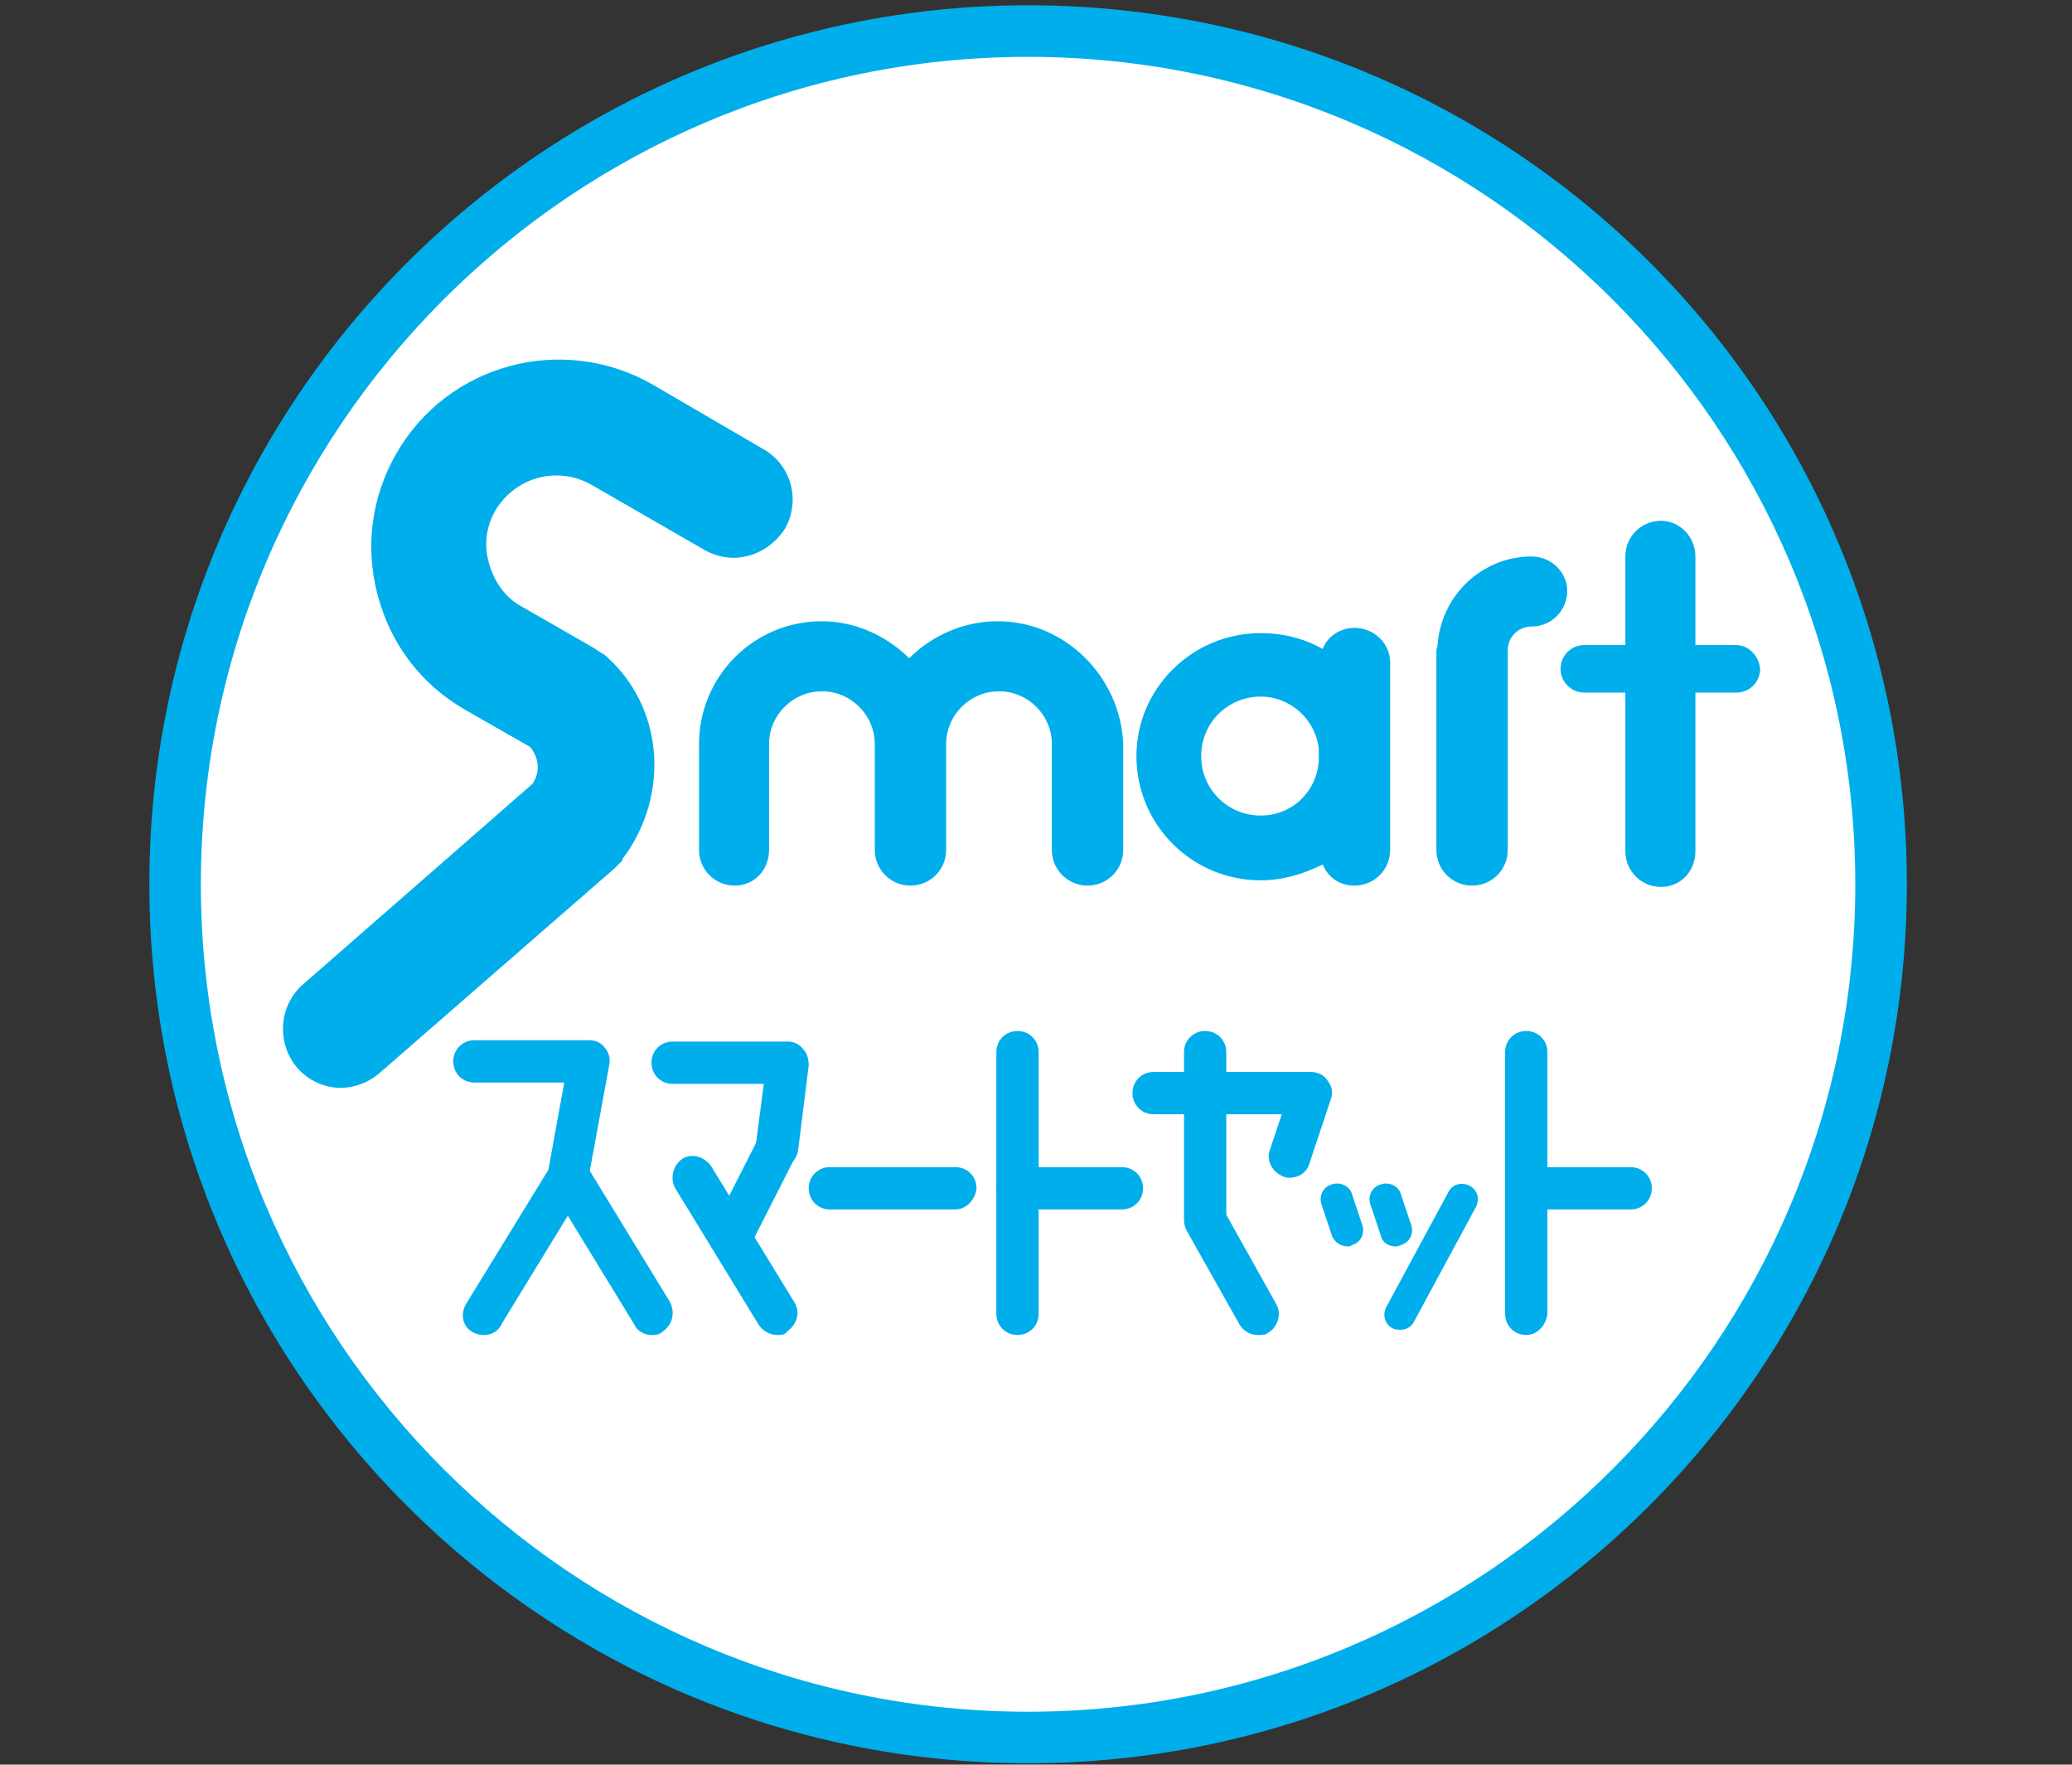
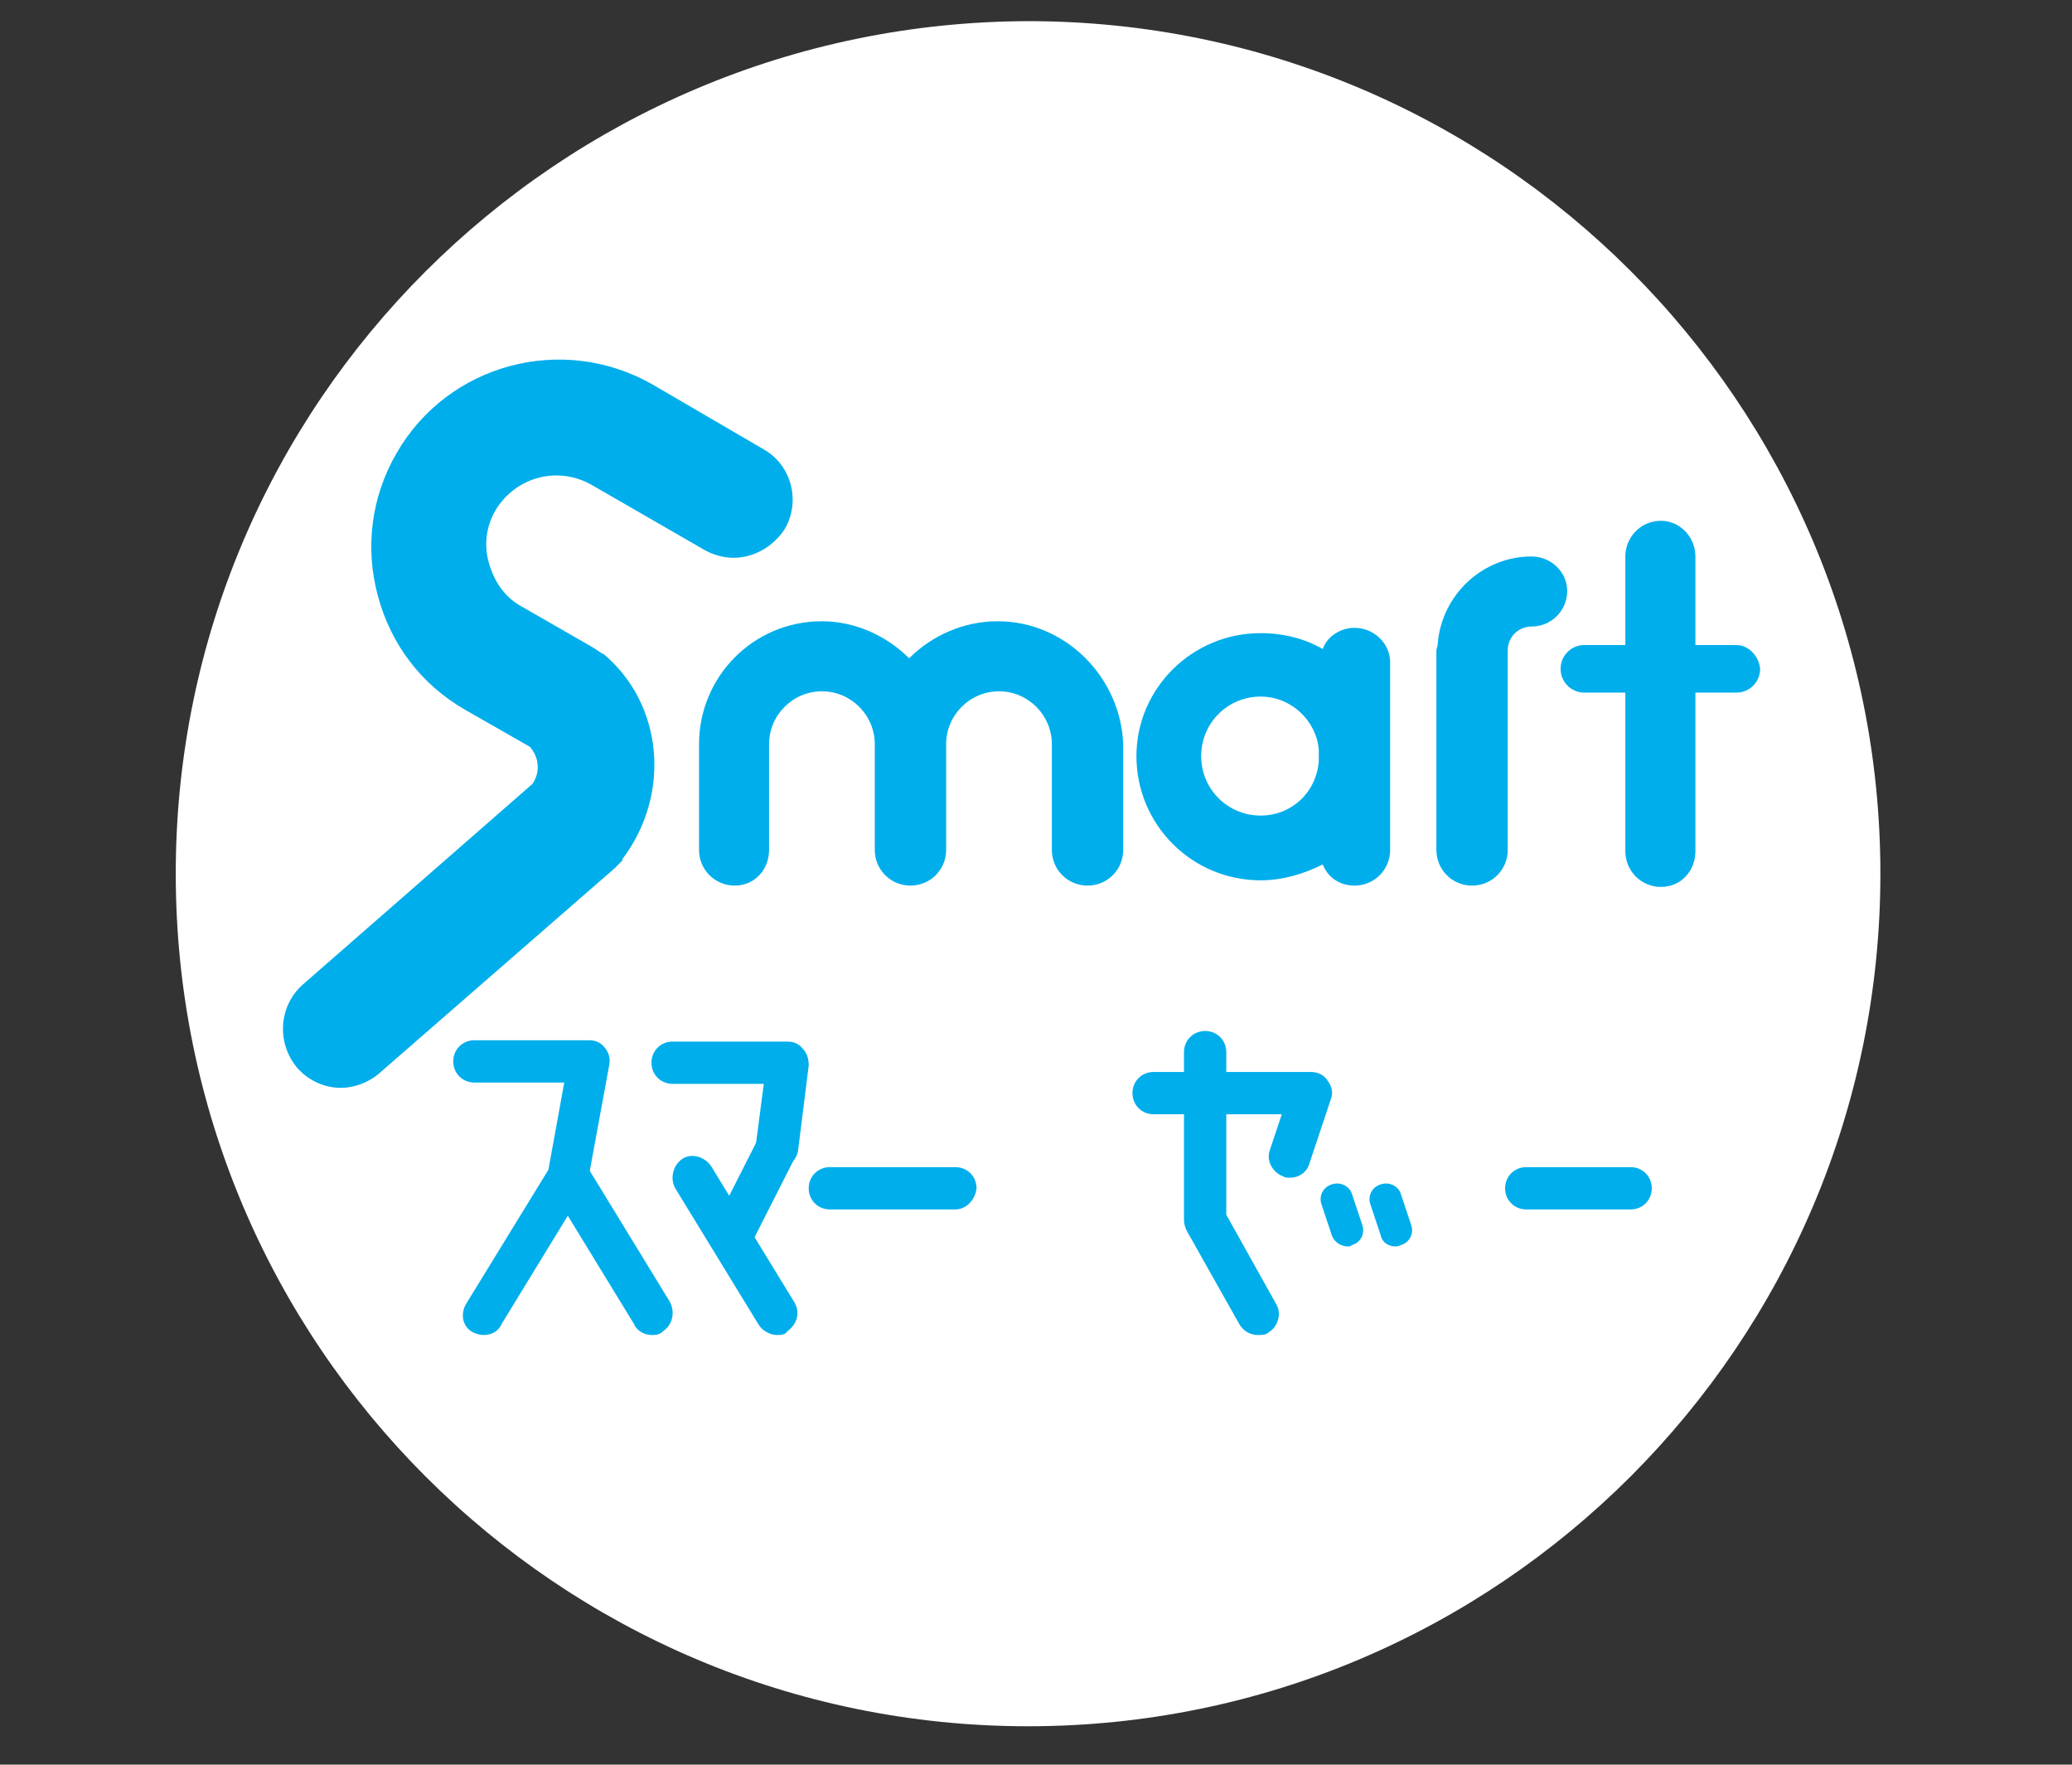
<svg xmlns="http://www.w3.org/2000/svg" version="1.1" id="レイヤー_1" x="0px" y="0px" viewBox="-296 165.5 156.8 133.5" style="enable-background:new -296 165.5 156.8 133.5;" xml:space="preserve">
  <rect x="-296" y="165.5" width="156.8" height="133.5" fill="#333333" stroke="none" />
  <style type="text/css">
	.st0{fill:#FFFFFF;}
	.st1{fill:#00AEEB;}
</style>
  <g>
    <g>
      <path class="st0" d="M-282.7,231.6c0,35.6,28.9,64.5,64.5,64.5c35.6,0,64.5-28.9,64.5-64.5c0-35.6-28.9-64.5-64.5-64.5    C-253.8,167.2-282.7,196-282.7,231.6z" />
-       <path class="st1" d="M-218.2,169.8c34.5,0,62.6,28.1,62.6,62.6c0,34.5-28.1,62.6-62.6,62.6c-34.5,0-62.6-28.1-62.6-62.6    C-280.8,197.9-252.7,169.8-218.2,169.8 M-218.2,165.9c-36.7,0-66.5,29.8-66.5,66.5c0,36.7,29.8,66.5,66.5,66.5    c36.7,0,66.5-29.8,66.5-66.5C-151.7,195.6-181.4,165.9-218.2,165.9L-218.2,165.9z" />
    </g>
    <g>
      <path class="st1" d="M-193.5,213c-1.1,0-2.1,0.7-2.4,1.6c-1.4-0.8-3-1.2-4.7-1.2c-5.2,0-9.4,4.2-9.4,9.3c0,5.2,4.2,9.4,9.4,9.4    c1.7,0,3.3-0.5,4.7-1.2c0.4,1,1.3,1.6,2.4,1.6c1.5,0,2.7-1.2,2.7-2.7v-14.2C-190.8,214.2-192,213-193.5,213 M-200.6,227.2    c-2.5,0-4.5-2-4.5-4.5c0-2.5,2-4.5,4.5-4.5c2.3,0,4.2,1.8,4.4,4v0.9C-196.4,225.5-198.3,227.2-200.6,227.2" />
      <path class="st1" d="M-164.6,214.3h-3.1v-6.7c0-1.5-1.2-2.7-2.6-2.7c-1.5,0-2.7,1.2-2.7,2.7v6.7h-3.1c-1,0-1.8,0.8-1.8,1.8    c0,1,0.8,1.8,1.8,1.8h3.1v12c0,1.5,1.2,2.7,2.7,2.7c1.5,0,2.6-1.2,2.6-2.7v-12h3.1c1,0,1.8-0.8,1.8-1.8    C-162.9,215.1-163.7,214.3-164.6,214.3" />
      <path class="st1" d="M-220.5,212.5c-2.6,0-5,1.1-6.7,2.8c-1.7-1.7-4.1-2.8-6.6-2.8c-5.2,0-9.3,4.2-9.3,9.3v0v8    c0,1.5,1.2,2.7,2.7,2.7c1.5,0,2.6-1.2,2.6-2.7v-8l0,0c0-2.2,1.8-4,4-4c2.2,0,4,1.8,4,4v8c0,1.5,1.2,2.7,2.7,2.7    c1.5,0,2.7-1.2,2.7-2.7v-8l0,0c0-2.2,1.8-4,4-4c2.2,0,4,1.8,4,4v8c0,1.5,1.2,2.7,2.7,2.7c1.5,0,2.7-1.2,2.7-2.7v-8    C-211.2,216.7-215.4,212.5-220.5,212.5" />
      <path class="st1" d="M-180.1,207.6c-3.7,0-6.8,2.9-7.1,6.6c0,0.2-0.1,0.4-0.1,0.5v15.1c0,1.5,1.2,2.7,2.7,2.7    c1.5,0,2.7-1.2,2.7-2.7v-15.1c0-1,0.8-1.8,1.8-1.8c1.5,0,2.7-1.2,2.7-2.7C-177.4,208.8-178.6,207.6-180.1,207.6" />
      <path class="st1" d="M-250.3,215L-250.3,215l-0.2-0.1l-0.3-0.2l-0.3-0.2l-5.4-3.1h0c-1.3-0.7-2.1-1.9-2.5-3.3    c-0.4-1.4-0.2-2.8,0.5-4c1.5-2.5,4.7-3.4,7.3-1.9l8.5,4.9c0.7,0.4,1.5,0.6,2.2,0.6c1.5,0,3-0.8,3.9-2.2c1.2-2.1,0.5-4.8-1.6-6    l-8.4-4.9v0c-6.8-3.9-15.5-1.6-19.4,5.2c-1.9,3.3-2.4,7.1-1.4,10.8c1,3.7,3.3,6.7,6.6,8.6h0l4.9,2.8c0.7,0.8,0.8,1.9,0.2,2.8    l-17.4,15.2c-1.8,1.6-2,4.4-0.4,6.3c0.9,1,2.1,1.5,3.3,1.5c1,0,2.1-0.4,2.9-1.1l17.8-15.5l0.3-0.3l0.2-0.2l0.1-0.1l0-0.1    C-245.2,225.6-245.8,218.8-250.3,215" />
    </g>
    <g>
      <path class="st1" d="M-237.2,253.9h-0.2c-0.9-0.1-1.5-0.9-1.4-1.8l0.6-4.6h-6.9c-0.9,0-1.6-0.7-1.6-1.6c0-0.9,0.7-1.6,1.6-1.6h8.7    c0.5,0,0.9,0.2,1.2,0.6c0.3,0.3,0.4,0.8,0.4,1.2l-0.8,6.4C-235.7,253.3-236.4,253.9-237.2,253.9" />
-       <path class="st1" d="M-219,266.5c-0.9,0-1.6-0.7-1.6-1.6v-19.8c0-0.9,0.7-1.6,1.6-1.6c0.9,0,1.6,0.7,1.6,1.6v19.8    C-217.4,265.8-218.1,266.5-219,266.5" />
-       <path class="st1" d="M-211.1,257h-7.9c-0.9,0-1.6-0.7-1.6-1.6c0-0.9,0.7-1.6,1.6-1.6h7.9c0.9,0,1.6,0.7,1.6,1.6    C-209.5,256.3-210.2,257-211.1,257" />
-       <path class="st1" d="M-180.5,266.5c-0.9,0-1.6-0.7-1.6-1.6v-19.8c0-0.9,0.7-1.6,1.6-1.6c0.9,0,1.6,0.7,1.6,1.6v19.8    C-179,265.8-179.7,266.5-180.5,266.5" />
      <path class="st1" d="M-172.6,257h-7.9c-0.9,0-1.6-0.7-1.6-1.6c0-0.9,0.7-1.6,1.6-1.6h7.9c0.9,0,1.6,0.7,1.6,1.6    C-171,256.3-171.7,257-172.6,257" />
      <path class="st1" d="M-223.7,257h-9.5c-0.9,0-1.6-0.7-1.6-1.6c0-0.9,0.7-1.6,1.6-1.6h9.5c0.9,0,1.6,0.7,1.6,1.6    C-222.2,256.3-222.9,257-223.7,257" />
      <path class="st1" d="M-200.8,266.5c-0.6,0-1.1-0.3-1.4-0.8l-4-7.1c-0.1-0.2-0.2-0.5-0.2-0.8v-12.7c0-0.9,0.7-1.6,1.6-1.6    c0.9,0,1.6,0.7,1.6,1.6v12.3l3.8,6.8c0.4,0.7,0.1,1.7-0.6,2.1C-200.2,266.5-200.5,266.5-200.8,266.5" />
-       <path class="st1" d="M-190,266.1c-0.2,0-0.4,0-0.6-0.1c-0.6-0.3-0.8-1-0.5-1.6l4.7-8.7c0.3-0.6,1-0.8,1.6-0.5    c0.6,0.3,0.8,1,0.5,1.6l-4.7,8.7C-189.2,265.9-189.6,266.1-190,266.1" />
      <path class="st1" d="M-194,259.8c-0.5,0-1-0.3-1.2-0.8l-0.8-2.4c-0.2-0.6,0.1-1.3,0.8-1.5c0.6-0.2,1.3,0.1,1.5,0.7l0.8,2.4    c0.2,0.6-0.1,1.3-0.8,1.5C-193.8,259.8-193.9,259.8-194,259.8" />
      <path class="st1" d="M-190.4,259.8c-0.5,0-1-0.3-1.1-0.8l-0.8-2.4c-0.2-0.6,0.1-1.3,0.8-1.5c0.6-0.2,1.3,0.1,1.5,0.7l0.8,2.4    c0.2,0.6-0.1,1.3-0.8,1.5C-190.2,259.8-190.3,259.8-190.4,259.8" />
      <path class="st1" d="M-259.4,266.5c-0.3,0-0.6-0.1-0.8-0.2c-0.8-0.4-1-1.4-0.5-2.2l6.2-10.1l1.2-6.6h-6.8c-0.9,0-1.6-0.7-1.6-1.6    c0-0.9,0.7-1.6,1.6-1.6h8.7c0.5,0,0.9,0.2,1.2,0.6c0.3,0.4,0.4,0.8,0.3,1.3l-1.6,8.7c0,0.2-0.1,0.4-0.2,0.5l-6.3,10.3    C-258.3,266.3-258.9,266.5-259.4,266.5" />
      <path class="st1" d="M-240.4,260.2c-0.2,0-0.5,0-0.7-0.2c-0.8-0.4-1.1-1.3-0.7-2.1l3.2-6.3c0.4-0.8,1.3-1.1,2.1-0.7    c0.8,0.4,1.1,1.3,0.7,2.1l-3.2,6.3C-239.2,259.9-239.8,260.2-240.4,260.2" />
      <path class="st1" d="M-246.7,266.5c-0.5,0-1.1-0.3-1.3-0.8l-6.3-10.3c-0.5-0.7-0.2-1.7,0.5-2.2c0.7-0.5,1.7-0.2,2.2,0.5l6.3,10.3    c0.4,0.8,0.2,1.7-0.5,2.2C-246.1,266.5-246.4,266.5-246.7,266.5" />
      <path class="st1" d="M-237.2,266.5c-0.5,0-1.1-0.3-1.4-0.8l-6.3-10.3c-0.4-0.7-0.2-1.7,0.5-2.2c0.7-0.5,1.7-0.2,2.2,0.5l6.3,10.3    c0.5,0.8,0.2,1.7-0.5,2.2C-236.6,266.5-236.9,266.5-237.2,266.5" />
      <path class="st1" d="M-198.4,254.6c-0.2,0-0.3,0-0.5-0.1c-0.8-0.3-1.3-1.2-1-2l0.9-2.7h-9.7c-0.9,0-1.6-0.7-1.6-1.6    c0-0.9,0.7-1.6,1.6-1.6h11.9c0.5,0,1,0.2,1.3,0.7c0.3,0.4,0.4,0.9,0.2,1.4l-1.6,4.8C-197.1,254.2-197.7,254.6-198.4,254.6" />
    </g>
  </g>
</svg>